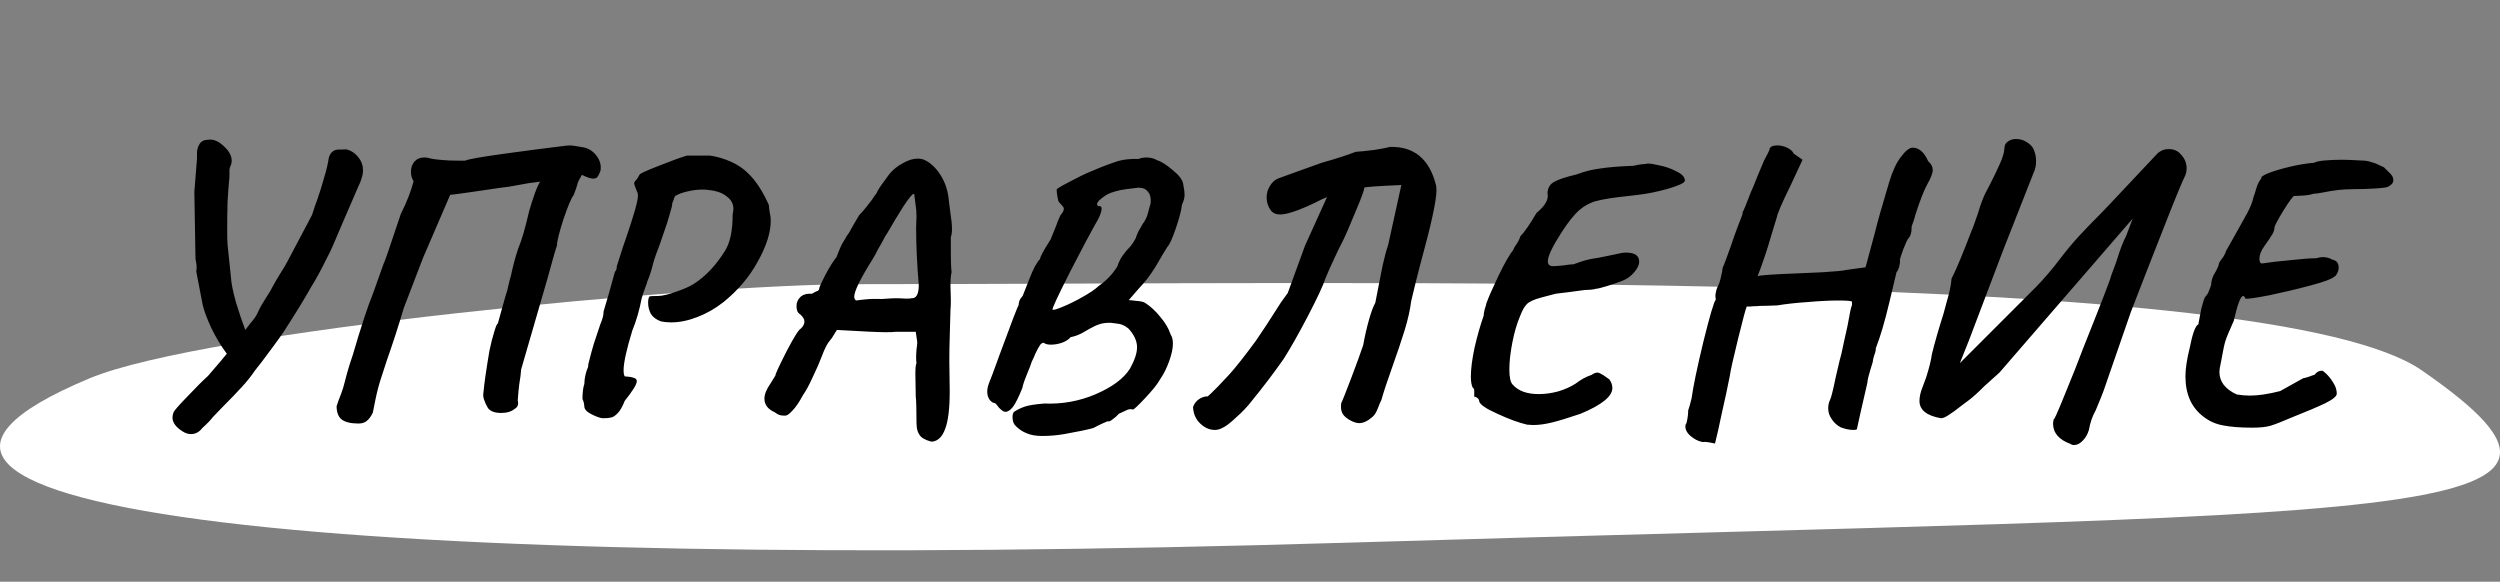
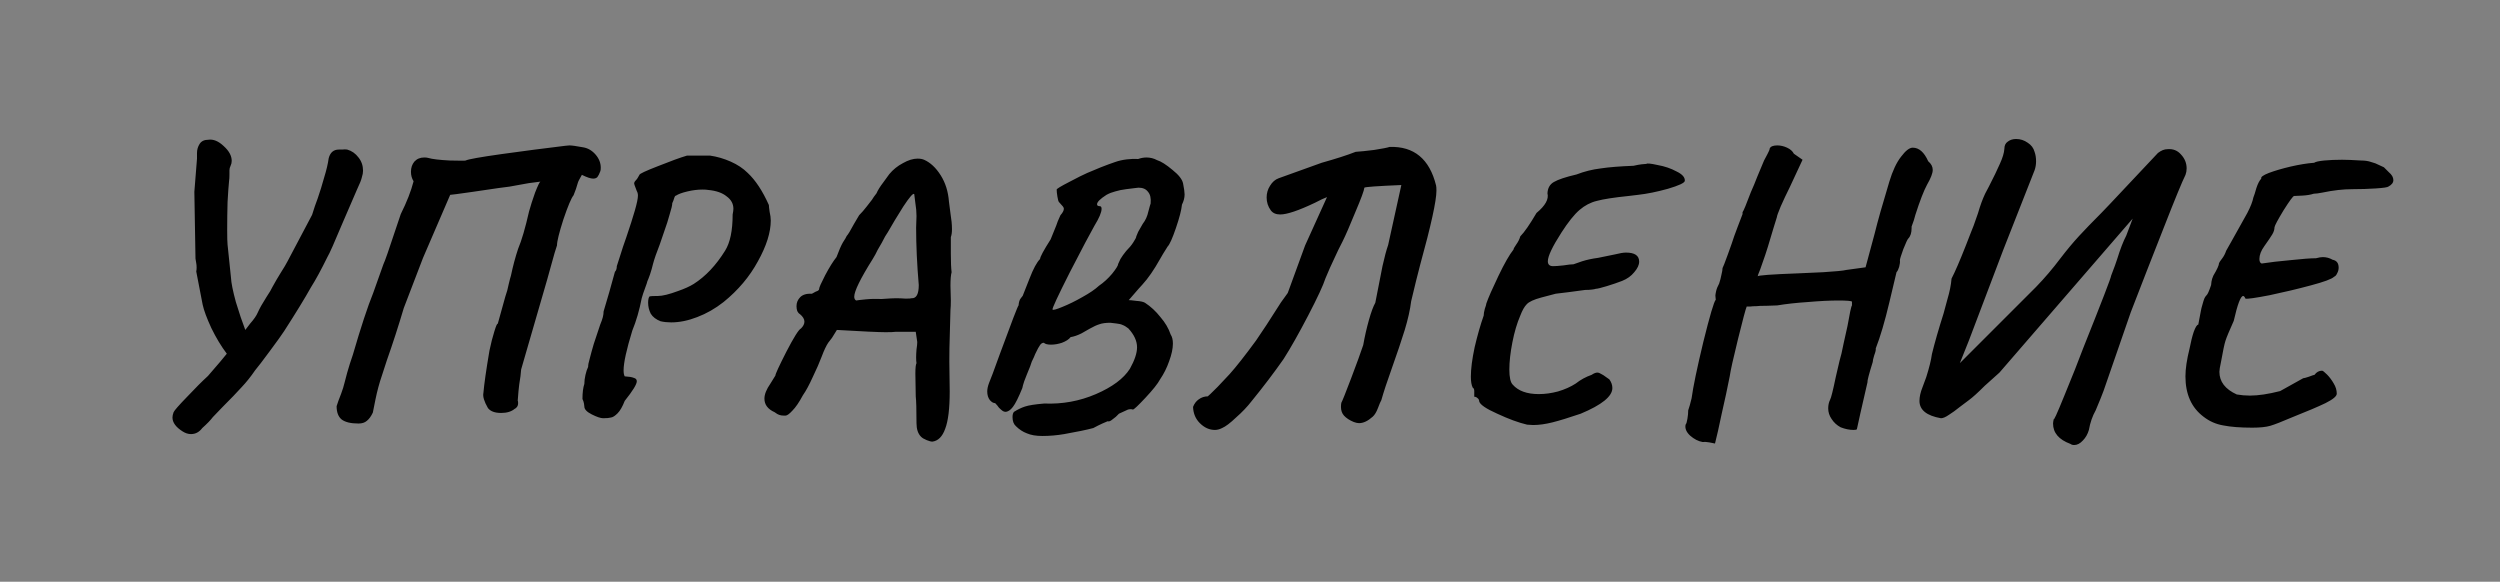
<svg xmlns="http://www.w3.org/2000/svg" width="318" height="74" viewBox="0 0 318 74" fill="none">
  <rect x="0" y="0" width="318" height="74" fill="#808080" stroke="none" />
-   <path d="M11.385 48.127C26.042 42.01 88.775 36.148 108.709 36.148C176.249 36.148 288.934 33.88 308.047 47.108C336.775 66.988 306.874 64.949 171.442 69.027C44.569 72.85 -29.773 65.306 11.385 48.127Z" fill="white" />
  <path d="M44.162 19.024C44.738 19.184 45.218 19.52 45.602 20.032C45.986 20.512 46.178 21.072 46.178 21.712C46.178 21.968 46.13 22.24 46.034 22.528C45.97 22.848 45.762 23.376 45.41 24.112C45.314 24.336 44.706 25.744 43.586 28.336C42.53 30.864 41.89 32.304 41.666 32.656C40.866 34.288 40.162 35.584 39.554 36.544C38.786 37.92 37.65 39.776 36.146 42.112C35.858 42.56 35.25 43.408 34.322 44.656C33.426 45.872 32.802 46.688 32.45 47.104C31.906 47.904 31.33 48.624 30.722 49.264C30.146 49.904 29.314 50.768 28.226 51.856L27.074 53.056C26.786 53.44 26.338 53.904 25.73 54.448C25.346 54.96 24.866 55.216 24.29 55.216C23.938 55.216 23.586 55.104 23.234 54.88C22.37 54.336 21.938 53.744 21.938 53.104C21.938 52.912 21.986 52.688 22.082 52.432C22.178 52.208 22.754 51.552 23.81 50.464C24.866 49.344 25.746 48.464 26.45 47.824C27.73 46.352 28.53 45.408 28.85 44.992C28.146 44.064 27.49 42.976 26.882 41.728C26.306 40.48 25.938 39.488 25.778 38.752L24.962 34.528C24.994 34.4 25.01 34.24 25.01 34.048C25.01 33.824 24.994 33.632 24.962 33.472C24.93 33.28 24.898 33.088 24.866 32.896L24.722 24.4L25.058 20.176C25.058 20.112 25.058 19.872 25.058 19.456C25.058 19.04 25.17 18.656 25.394 18.304C25.618 17.952 25.986 17.776 26.498 17.776C27.138 17.68 27.794 17.952 28.466 18.592C29.138 19.2 29.474 19.824 29.474 20.464C29.474 20.688 29.426 20.896 29.33 21.088C29.234 21.28 29.186 21.472 29.186 21.664V22.24C29.186 22.56 29.17 22.816 29.138 23.008C29.074 23.648 29.01 24.544 28.946 25.696C28.914 26.848 28.898 28.032 28.898 29.248C28.898 30.208 28.914 30.832 28.946 31.12L29.378 35.296C29.41 35.968 29.618 37.008 30.002 38.416C30.418 39.792 30.818 40.976 31.202 41.968L31.826 41.152C32.306 40.608 32.626 40.144 32.786 39.76C33.01 39.248 33.378 38.592 33.89 37.792C34.274 37.216 34.53 36.784 34.658 36.496C35.01 35.856 35.346 35.28 35.666 34.768C36.114 34.064 36.418 33.552 36.578 33.232L39.698 27.328C39.922 26.592 40.162 25.888 40.418 25.216C40.706 24.384 40.978 23.504 41.234 22.576C41.522 21.648 41.714 20.832 41.81 20.128C42.002 19.392 42.434 19.024 43.106 19.024C43.202 19.024 43.346 19.024 43.538 19.024C43.762 18.992 43.97 18.992 44.162 19.024ZM74.16 18.736C74.769 18.832 75.296 19.136 75.745 19.648C76.192 20.16 76.416 20.72 76.416 21.328C76.416 21.52 76.4 21.664 76.368 21.76C76.24 22.112 76.112 22.368 75.984 22.528C75.856 22.656 75.68 22.72 75.457 22.72C75.136 22.72 74.656 22.56 74.016 22.24C73.697 22.784 73.52 23.136 73.489 23.296C73.361 23.776 73.184 24.288 72.96 24.832C72.672 25.184 72.24 26.208 71.665 27.904C71.121 29.6 70.849 30.704 70.849 31.216C70.689 31.664 70.448 32.48 70.129 33.664C69.808 34.848 69.441 36.144 69.025 37.552C67.168 43.952 66.257 47.104 66.288 47.008C66.257 47.52 66.177 48.144 66.049 48.88C65.984 49.36 65.921 50.048 65.856 50.944C65.888 51.008 65.904 51.12 65.904 51.28C65.904 51.472 65.856 51.632 65.76 51.76C65.665 51.888 65.569 51.968 65.472 52C65.056 52.352 64.481 52.528 63.745 52.528C62.944 52.528 62.385 52.32 62.065 51.904C61.584 51.072 61.392 50.432 61.489 49.984C61.584 48.864 61.84 47.072 62.257 44.608C62.449 43.68 62.657 42.864 62.88 42.16C63.105 41.424 63.248 41.104 63.312 41.2L64.272 37.744C64.465 37.2 64.609 36.672 64.704 36.16C64.832 35.616 64.928 35.248 64.993 35.056C65.249 33.84 65.552 32.704 65.904 31.648C66.353 30.592 66.817 29.008 67.296 26.896C67.489 26.192 67.745 25.392 68.064 24.496C68.416 23.6 68.641 23.136 68.737 23.104C67.617 23.232 66.769 23.36 66.192 23.488C65.264 23.68 64.337 23.824 63.408 23.92L60.145 24.4C58.352 24.656 57.392 24.784 57.264 24.784L53.809 32.8L51.361 39.184C50.688 41.456 49.968 43.68 49.2 45.856C49.105 46.176 48.897 46.816 48.577 47.776C48.257 48.704 47.984 49.712 47.761 50.8L47.425 52.48C47.2 52.96 46.944 53.312 46.657 53.536C46.401 53.76 46.048 53.872 45.6 53.872C44.608 53.872 43.889 53.696 43.441 53.344C43.025 52.992 42.816 52.432 42.816 51.664C42.944 51.248 43.136 50.72 43.392 50.08C43.584 49.568 43.728 49.104 43.825 48.688C44.048 47.792 44.273 46.992 44.496 46.288L44.88 45.136C45.904 41.616 46.769 38.992 47.472 37.264L48.769 33.616C48.864 33.424 49.041 32.96 49.297 32.224L50.977 27.232C51.745 25.696 52.288 24.304 52.608 23.056C52.385 22.704 52.273 22.304 52.273 21.856C52.273 21.344 52.416 20.912 52.705 20.56C53.025 20.208 53.441 20.032 53.953 20.032C54.176 20.032 54.337 20.048 54.432 20.08C54.977 20.24 55.904 20.352 57.217 20.416C58.529 20.448 59.2 20.448 59.233 20.416C59.553 20.256 61.072 19.984 63.792 19.6C66.544 19.216 69.249 18.864 71.904 18.544L72.433 18.496C72.721 18.496 73.296 18.576 74.16 18.736ZM76.729 53.2C76.409 53.2 75.929 53.04 75.289 52.72C74.649 52.4 74.329 52.064 74.329 51.712C74.329 51.648 74.313 51.52 74.281 51.328C74.249 51.136 74.185 50.944 74.089 50.752C74.089 49.952 74.169 49.312 74.329 48.832C74.329 48.48 74.377 48.096 74.473 47.68C74.569 47.264 74.681 46.928 74.809 46.672C74.809 46.416 74.873 46.08 75.001 45.664C75.129 45.216 75.209 44.912 75.241 44.752L75.529 43.744L76.345 41.296C76.505 40.912 76.617 40.592 76.681 40.336C76.745 40.08 76.777 39.84 76.777 39.616C76.969 38.976 77.209 38.16 77.497 37.168C77.785 36.176 78.025 35.312 78.217 34.576C78.377 34.416 78.457 34.176 78.457 33.856C78.521 33.664 78.665 33.216 78.889 32.512C79.113 31.776 79.369 31.008 79.657 30.208C80.137 28.8 80.505 27.648 80.761 26.752C81.017 25.856 81.145 25.232 81.145 24.88C81.145 24.656 81.097 24.464 81.001 24.304C80.937 24.112 80.889 23.984 80.857 23.92C80.729 23.6 80.665 23.408 80.665 23.344C80.665 23.216 80.729 23.088 80.857 22.96C80.985 22.832 81.081 22.704 81.145 22.576C81.241 22.416 81.305 22.304 81.337 22.24C81.337 22.112 82.121 21.744 83.689 21.136C85.289 20.496 86.521 20.048 87.385 19.792H90.313C91.209 19.92 92.089 20.176 92.953 20.56C93.817 20.944 94.537 21.424 95.113 22C96.105 22.928 97.001 24.288 97.801 26.08C97.801 26.208 97.833 26.496 97.897 26.944C97.993 27.36 98.041 27.728 98.041 28.048C98.041 29.552 97.497 31.28 96.409 33.232C95.353 35.184 93.897 36.912 92.041 38.416C90.985 39.248 89.865 39.888 88.681 40.336C87.529 40.784 86.425 41.008 85.369 41.008C84.889 41.008 84.441 40.96 84.025 40.864C83.449 40.64 83.033 40.32 82.777 39.904C82.553 39.456 82.441 38.992 82.441 38.512C82.441 38.096 82.505 37.824 82.633 37.696C82.761 37.664 83.113 37.648 83.689 37.648C84.265 37.648 85.113 37.44 86.233 37.024C87.065 36.736 87.737 36.432 88.249 36.112C89.753 35.152 91.081 33.744 92.233 31.888C92.873 30.864 93.193 29.328 93.193 27.28C93.257 26.96 93.289 26.72 93.289 26.56C93.289 25.92 93.001 25.392 92.425 24.976C91.881 24.528 91.097 24.256 90.073 24.16C89.913 24.128 89.673 24.112 89.353 24.112C88.745 24.112 88.105 24.192 87.433 24.352C86.761 24.512 86.281 24.688 85.993 24.88C85.897 24.88 85.817 24.992 85.753 25.216C85.689 25.44 85.609 25.648 85.513 25.84C85.513 26.096 85.401 26.576 85.177 27.28C84.985 27.984 84.777 28.64 84.553 29.248L83.929 31.072C83.513 32.128 83.225 32.96 83.065 33.568C82.969 33.984 82.841 34.432 82.681 34.912C82.521 35.36 82.409 35.648 82.345 35.776C82.345 35.84 82.249 36.128 82.057 36.64C81.865 37.152 81.721 37.584 81.625 37.936C81.337 39.44 80.937 40.816 80.425 42.064C79.689 44.464 79.321 46.144 79.321 47.104C79.321 47.456 79.369 47.712 79.465 47.872C80.009 47.904 80.393 47.968 80.617 48.064C80.873 48.128 81.001 48.272 81.001 48.496C81.001 48.88 80.489 49.712 79.465 50.992C79.177 51.728 78.873 52.256 78.553 52.576C78.233 52.896 77.961 53.072 77.737 53.104C77.513 53.168 77.177 53.2 76.729 53.2ZM118.595 56.176C118.435 56.176 118.195 56.112 117.875 55.984C117.555 55.856 117.315 55.712 117.155 55.552C116.771 55.168 116.579 54.592 116.579 53.824C116.579 52.096 116.547 50.96 116.483 50.416L116.435 47.536C116.435 46.8 116.483 46.352 116.579 46.192C116.547 46.032 116.531 45.792 116.531 45.472C116.531 45.184 116.547 44.848 116.579 44.464C116.643 44.048 116.675 43.728 116.675 43.504L116.483 42.208H113.891C113.699 42.24 113.283 42.256 112.643 42.256C111.779 42.256 109.715 42.16 106.451 41.968L105.827 42.976C105.795 43.008 105.635 43.216 105.347 43.6C105.091 43.984 104.819 44.56 104.531 45.328C104.243 46.096 103.859 46.976 103.379 47.968C102.931 48.96 102.515 49.728 102.131 50.272C101.651 51.168 101.203 51.824 100.787 52.24C100.403 52.656 100.115 52.864 99.923 52.864H99.683C99.459 52.864 99.267 52.832 99.107 52.768C98.979 52.736 98.787 52.624 98.531 52.432C97.667 52.048 97.235 51.472 97.235 50.704C97.235 50.16 97.491 49.52 98.003 48.784L98.627 47.776C98.627 47.584 99.091 46.576 100.019 44.752C100.979 42.896 101.603 41.904 101.891 41.776C102.179 41.488 102.323 41.2 102.323 40.912C102.323 40.592 102.131 40.272 101.747 39.952C101.619 39.888 101.507 39.76 101.411 39.568C101.347 39.376 101.315 39.168 101.315 38.944C101.315 38.496 101.475 38.112 101.795 37.792C102.115 37.472 102.611 37.328 103.283 37.36C103.443 37.264 103.587 37.184 103.715 37.12C103.875 37.056 103.987 37.008 104.051 36.976C104.147 36.912 104.195 36.832 104.195 36.736C104.195 36.576 104.451 36 104.963 35.008C105.507 33.984 105.987 33.216 106.403 32.704C106.723 31.84 106.995 31.216 107.219 30.832C107.475 30.448 107.635 30.176 107.699 30.016C107.859 29.856 108.179 29.328 108.659 28.432C108.723 28.336 108.931 27.984 109.283 27.376C109.603 27.056 109.923 26.688 110.243 26.272C110.595 25.824 110.819 25.536 110.915 25.408C111.043 25.184 111.235 24.912 111.491 24.592C111.651 24.208 111.939 23.744 112.355 23.2C112.771 22.624 113.027 22.272 113.123 22.144C113.603 21.568 114.179 21.104 114.851 20.752C115.523 20.368 116.147 20.176 116.723 20.176C117.043 20.176 117.315 20.224 117.539 20.32C118.339 20.672 119.043 21.328 119.651 22.288C120.259 23.248 120.611 24.368 120.707 25.648C120.739 25.872 120.803 26.368 120.899 27.136C121.027 27.904 121.091 28.576 121.091 29.152C121.091 29.568 121.043 29.904 120.947 30.16V32.272C120.947 33.328 120.979 34.112 121.043 34.624C120.947 34.976 120.899 35.552 120.899 36.352L120.947 38.224C120.947 38.704 120.931 39.104 120.899 39.424L120.851 41.2L120.803 42.976C120.771 43.776 120.755 44.784 120.755 46L120.803 49.792C120.803 51.968 120.611 53.552 120.227 54.544C119.875 55.536 119.331 56.08 118.595 56.176ZM108.899 38.224C109.059 38.192 109.459 38.144 110.099 38.08C110.739 38.016 111.427 38 112.163 38.032C113.059 37.968 113.651 37.936 113.939 37.936C114.355 37.936 114.771 37.952 115.187 37.984C115.635 37.984 115.891 37.968 115.955 37.936C116.563 37.968 116.867 37.408 116.867 36.256C116.643 33.632 116.531 31.2 116.531 28.96L116.579 27.472C116.579 26.96 116.531 26.416 116.435 25.84C116.371 25.264 116.323 24.88 116.291 24.688C116.163 24.528 115.699 25.056 114.899 26.272C114.131 27.488 113.475 28.576 112.931 29.536C112.739 29.792 112.483 30.24 112.163 30.88C112.003 31.136 111.827 31.44 111.635 31.792C111.475 32.144 111.267 32.528 111.011 32.944C109.443 35.44 108.659 37.04 108.659 37.744C108.659 37.968 108.739 38.128 108.899 38.224ZM135.369 55.216C134.441 55.376 133.513 55.456 132.585 55.456C131.785 55.456 131.129 55.344 130.617 55.12C130.105 54.928 129.641 54.624 129.225 54.208C128.937 53.952 128.793 53.568 128.793 53.056C128.793 52.736 128.857 52.512 128.985 52.384C129.433 52.096 129.897 51.872 130.377 51.712C130.857 51.552 131.673 51.424 132.825 51.328C135.129 51.424 137.321 51.024 139.401 50.128C141.481 49.232 142.921 48.16 143.721 46.912C144.329 45.824 144.633 44.912 144.633 44.176C144.633 43.376 144.265 42.576 143.529 41.776C143.241 41.552 143.001 41.408 142.809 41.344C142.617 41.248 142.361 41.184 142.041 41.152C141.753 41.12 141.481 41.088 141.225 41.056C140.649 41.056 140.185 41.12 139.833 41.248C139.513 41.344 139.097 41.536 138.585 41.824C138.425 41.92 138.089 42.112 137.577 42.4C137.065 42.656 136.601 42.816 136.185 42.88C135.961 43.168 135.593 43.408 135.081 43.6C134.601 43.76 134.137 43.84 133.689 43.84C133.241 43.84 132.937 43.76 132.777 43.6C132.585 43.6 132.425 43.696 132.297 43.888C132.169 44.048 131.961 44.432 131.673 45.04C131.609 45.232 131.465 45.552 131.241 46C131.177 46.256 130.969 46.8 130.617 47.632C130.553 47.824 130.441 48.112 130.281 48.496C130.153 48.88 130.073 49.168 130.041 49.36C129.561 50.544 129.161 51.344 128.841 51.76C128.521 52.176 128.201 52.384 127.881 52.384C127.753 52.384 127.625 52.336 127.497 52.24C127.369 52.144 127.225 52.016 127.065 51.856C126.937 51.664 126.777 51.472 126.585 51.28C126.361 51.28 126.137 51.152 125.913 50.896C125.689 50.608 125.577 50.24 125.577 49.792C125.577 49.472 125.657 49.104 125.817 48.688C125.977 48.336 126.425 47.136 127.161 45.088C128.665 40.992 129.465 38.912 129.561 38.848C129.593 38.432 129.689 38.128 129.849 37.936C130.041 37.712 130.137 37.568 130.137 37.504C130.201 37.376 130.473 36.688 130.953 35.44C131.433 34.192 131.881 33.36 132.297 32.944C132.297 32.688 132.745 31.856 133.641 30.448C133.737 30.224 133.977 29.632 134.361 28.672C134.489 28.288 134.601 28 134.697 27.808C134.793 27.584 134.857 27.44 134.889 27.376C135.177 27.056 135.321 26.784 135.321 26.56C135.321 26.432 135.241 26.288 135.081 26.128C134.921 25.936 134.793 25.792 134.697 25.696C134.633 25.632 134.569 25.408 134.505 25.024C134.441 24.64 134.409 24.336 134.409 24.112C134.409 24.016 134.937 23.696 135.993 23.152C137.081 22.576 137.849 22.192 138.297 22C138.745 21.808 139.321 21.568 140.025 21.28C140.761 20.992 141.369 20.768 141.849 20.608C142.297 20.448 142.793 20.336 143.337 20.272C143.881 20.208 144.361 20.192 144.777 20.224C145.129 20.096 145.481 20.032 145.833 20.032C146.313 20.032 146.761 20.144 147.177 20.368C147.689 20.528 148.345 20.944 149.145 21.616C149.945 22.256 150.393 22.832 150.489 23.344C150.617 23.984 150.681 24.448 150.681 24.736C150.681 25.152 150.569 25.584 150.345 26.032C150.281 26.704 150.025 27.696 149.577 29.008C149.129 30.32 148.777 31.104 148.521 31.36C148.073 32.064 147.753 32.592 147.561 32.944C146.793 34.32 146.041 35.408 145.305 36.208C145.241 36.272 145.081 36.448 144.825 36.736C144.569 37.024 144.153 37.504 143.577 38.176C143.737 38.176 144.057 38.208 144.537 38.272C145.049 38.304 145.417 38.384 145.641 38.512C146.377 38.992 147.033 39.6 147.609 40.336C148.217 41.04 148.649 41.776 148.905 42.544C149.097 42.832 149.193 43.216 149.193 43.696C149.193 44.336 149.033 45.088 148.713 45.952C148.425 46.784 148.041 47.552 147.561 48.256C147.273 48.8 146.649 49.584 145.689 50.608C144.761 51.6 144.233 52.096 144.105 52.096C143.945 52.032 143.737 52.032 143.481 52.096C143.257 52.192 142.873 52.368 142.329 52.624C142.073 52.912 141.801 53.152 141.513 53.344C141.257 53.568 141.049 53.648 140.889 53.584C140.793 53.616 140.569 53.712 140.217 53.872C139.865 54.032 139.481 54.224 139.065 54.448C138.233 54.672 137.001 54.928 135.369 55.216ZM133.881 39.376C133.945 39.472 134.361 39.36 135.129 39.04C135.929 38.72 136.777 38.304 137.673 37.792C138.601 37.28 139.305 36.8 139.785 36.352C140.393 35.936 140.953 35.424 141.465 34.816C141.977 34.176 142.233 33.76 142.233 33.568C142.265 33.472 142.361 33.264 142.521 32.944C142.713 32.624 142.953 32.288 143.241 31.936C143.625 31.552 143.929 31.184 144.153 30.832C144.409 30.448 144.537 30.192 144.537 30.064C144.569 29.968 144.649 29.776 144.777 29.488C144.937 29.2 145.129 28.864 145.353 28.48C145.705 28.032 145.945 27.504 146.073 26.896C146.233 26.288 146.329 25.952 146.361 25.888C146.425 25.216 146.313 24.72 146.025 24.4C145.769 24.048 145.369 23.872 144.825 23.872L144.393 23.92C144.137 23.952 143.753 24 143.241 24.064C142.729 24.128 142.265 24.224 141.849 24.352C141.465 24.448 141.097 24.592 140.745 24.784C139.945 25.296 139.545 25.696 139.545 25.984C139.545 26.144 139.657 26.224 139.881 26.224C140.041 26.224 140.121 26.336 140.121 26.56C140.121 27.008 139.817 27.728 139.209 28.72C138.697 29.616 137.657 31.584 136.089 34.624C134.553 37.664 133.817 39.248 133.881 39.376ZM182.667 23.584C182.699 23.712 182.715 23.936 182.715 24.256C182.715 25.536 182.027 28.672 180.651 33.664L180.123 35.728L179.499 38.32C179.371 39.376 179.099 40.592 178.683 41.968C178.267 43.312 177.723 44.928 177.051 46.816C176.443 48.512 175.995 49.872 175.707 50.896C175.611 51.056 175.467 51.392 175.275 51.904C175.083 52.416 174.859 52.784 174.603 53.008C173.995 53.552 173.419 53.824 172.875 53.824C172.683 53.824 172.459 53.776 172.203 53.68C171.659 53.456 171.243 53.184 170.955 52.864C170.699 52.576 170.571 52.208 170.571 51.76C170.571 51.536 170.587 51.36 170.619 51.232C170.747 51.008 171.163 49.968 171.867 48.112C172.571 46.256 173.083 44.848 173.403 43.888C173.595 42.8 173.835 41.744 174.123 40.72C174.411 39.696 174.683 38.96 174.939 38.512L175.371 36.304C175.467 35.824 175.627 35.008 175.851 33.856C176.107 32.704 176.347 31.808 176.571 31.168L178.251 23.536C175.211 23.664 173.643 23.776 173.547 23.872C173.515 24.224 173.131 25.264 172.395 26.992C171.691 28.72 171.147 29.968 170.763 30.736C170.379 31.472 170.059 32.128 169.803 32.704C169.547 33.248 169.339 33.696 169.179 34.048L168.603 35.392C168.315 36.288 167.579 37.872 166.395 40.144C165.211 42.416 164.171 44.256 163.275 45.664C162.091 47.36 160.731 49.152 159.195 51.04C158.651 51.744 157.995 52.432 157.227 53.104C156.491 53.808 155.899 54.256 155.451 54.448C155.131 54.608 154.827 54.688 154.539 54.688C153.835 54.688 153.195 54.4 152.619 53.824C152.075 53.28 151.787 52.592 151.755 51.76C151.915 51.344 152.155 51.024 152.475 50.8C152.827 50.544 153.211 50.416 153.627 50.416C153.659 50.416 154.075 50.016 154.875 49.216C155.675 48.384 156.187 47.84 156.411 47.584C157.243 46.656 158.363 45.232 159.771 43.312C160.507 42.256 161.563 40.64 162.939 38.464L163.803 37.264L166.011 31.216L168.795 25.072C168.443 25.2 167.931 25.44 167.259 25.792C165.179 26.784 163.707 27.28 162.843 27.28C162.299 27.28 161.899 27.104 161.643 26.752C161.291 26.272 161.115 25.728 161.115 25.12C161.115 24.576 161.259 24.08 161.547 23.632C161.835 23.152 162.203 22.832 162.651 22.672L168.123 20.704C169.947 20.192 171.387 19.728 172.443 19.312C172.987 19.28 173.771 19.2 174.795 19.072C175.819 18.912 176.475 18.784 176.763 18.688C179.867 18.592 181.835 20.224 182.667 23.584ZM194.245 54.016C193.157 53.76 191.893 53.296 190.453 52.624C189.013 51.984 188.245 51.456 188.149 51.04C188.149 50.88 188.085 50.752 187.957 50.656C187.829 50.528 187.685 50.464 187.525 50.464V50.08V49.744C187.525 49.52 187.461 49.376 187.333 49.312C187.173 48.992 187.093 48.528 187.093 47.92C187.093 46.928 187.253 45.68 187.573 44.176C187.925 42.672 188.309 41.328 188.725 40.144C188.725 39.92 188.773 39.632 188.869 39.28C188.997 38.928 189.061 38.704 189.061 38.608C189.317 37.872 189.829 36.704 190.597 35.104C191.365 33.504 192.005 32.384 192.517 31.744C192.517 31.648 192.629 31.44 192.853 31.12C193.109 30.768 193.285 30.416 193.381 30.064C193.893 29.552 194.581 28.56 195.445 27.088C196.565 26.16 197.029 25.328 196.837 24.592C196.869 23.92 197.141 23.44 197.653 23.152C198.197 22.832 199.157 22.512 200.533 22.192C201.525 21.808 202.549 21.552 203.605 21.424C204.661 21.264 206.053 21.152 207.781 21.088C208.197 20.992 208.549 20.928 208.837 20.896C209.157 20.864 209.349 20.848 209.413 20.848C209.509 20.752 209.989 20.8 210.853 20.992C211.749 21.152 212.549 21.424 213.253 21.808C213.989 22.16 214.341 22.56 214.309 23.008C214.277 23.264 213.557 23.6 212.149 24.016C210.773 24.4 209.509 24.656 208.357 24.784L207.157 24.928C205.301 25.12 203.957 25.328 203.125 25.552C202.325 25.744 201.589 26.128 200.917 26.704C200.245 27.28 199.477 28.24 198.613 29.584C197.461 31.376 196.885 32.592 196.885 33.232C196.885 33.648 197.109 33.856 197.557 33.856C197.845 33.856 198.277 33.824 198.853 33.76C199.461 33.664 199.893 33.616 200.149 33.616C200.309 33.552 200.677 33.424 201.253 33.232C201.861 33.04 202.533 32.896 203.269 32.8L205.381 32.368C206.021 32.208 206.501 32.128 206.821 32.128C207.941 32.128 208.501 32.512 208.501 33.28C208.501 33.696 208.293 34.144 207.877 34.624C207.493 35.104 206.981 35.472 206.341 35.728C205.765 35.952 205.109 36.176 204.373 36.4C203.637 36.624 203.173 36.736 202.981 36.736C202.917 36.768 202.757 36.8 202.501 36.832C202.277 36.864 201.989 36.88 201.637 36.88L199.477 37.168L197.893 37.36C197.637 37.424 197.029 37.584 196.069 37.84C195.109 38.096 194.485 38.384 194.197 38.704C193.909 38.992 193.637 39.472 193.381 40.144C192.965 41.104 192.629 42.24 192.373 43.552C192.117 44.864 191.989 46.016 191.989 47.008C191.989 48 192.133 48.64 192.421 48.928C193.125 49.728 194.229 50.128 195.733 50.128C196.533 50.128 197.349 50.016 198.181 49.792C199.045 49.536 199.797 49.2 200.437 48.784C201.045 48.304 201.717 47.936 202.453 47.68C202.741 47.488 202.981 47.392 203.173 47.392C203.333 47.392 203.509 47.456 203.701 47.584C203.893 47.68 204.069 47.792 204.229 47.92C204.421 48.048 204.581 48.16 204.709 48.256C204.965 48.608 205.093 48.976 205.093 49.36C205.093 50.416 203.749 51.504 201.061 52.624C199.557 53.136 198.357 53.504 197.461 53.728C196.565 53.952 195.749 54.064 195.013 54.064L194.245 54.016ZM218.148 56.416C218.02 56.384 217.78 56.336 217.428 56.272C217.076 56.208 216.788 56.192 216.564 56.224C216.02 56.128 215.492 55.856 214.98 55.408C214.5 54.96 214.308 54.496 214.404 54.016C214.5 53.92 214.58 53.664 214.644 53.248C214.708 52.864 214.74 52.512 214.74 52.192C214.868 51.84 215.012 51.328 215.172 50.656C215.364 49.216 215.86 46.832 216.66 43.504C217.492 40.144 218.02 38.352 218.244 38.128L218.196 37.6C218.196 37.504 218.228 37.312 218.292 37.024C218.356 36.736 218.484 36.416 218.676 36.064C218.804 35.68 218.9 35.312 218.964 34.96C219.06 34.576 219.108 34.288 219.108 34.096C219.172 34 219.396 33.424 219.78 32.368L220.26 31.024C220.452 30.416 220.708 29.696 221.028 28.864C221.348 28.032 221.556 27.488 221.652 27.232V26.992C221.78 26.832 222.132 25.984 222.708 24.448C222.996 23.808 223.268 23.152 223.524 22.48C223.812 21.776 224.1 21.088 224.388 20.416C224.484 20.224 224.628 19.952 224.82 19.6C225.012 19.248 225.108 19.008 225.108 18.88C225.236 18.624 225.556 18.496 226.068 18.496C226.484 18.496 226.9 18.592 227.316 18.784C227.732 18.976 228.02 19.232 228.18 19.552L229.284 20.32L227.652 23.824C227.236 24.656 226.852 25.472 226.5 26.272C226.18 27.04 226.02 27.488 226.02 27.616C225.956 27.84 225.812 28.304 225.588 29.008C225.364 29.712 225.124 30.512 224.868 31.408C224.74 31.856 224.42 32.8 223.908 34.24C223.684 34.784 223.572 35.088 223.572 35.152C223.572 35.024 225.3 34.896 228.756 34.768C229.332 34.736 230.388 34.688 231.924 34.624C233.492 34.528 234.468 34.432 234.852 34.336L237.3 34L238.452 29.728C238.836 28.16 239.46 25.952 240.324 23.104C240.74 21.728 241.236 20.672 241.812 19.936C242.388 19.168 242.884 18.784 243.3 18.784C244.1 18.784 244.756 19.36 245.268 20.512C245.652 20.832 245.844 21.2 245.844 21.616C245.844 22.032 245.604 22.656 245.124 23.488C244.708 24.256 244.212 25.536 243.636 27.328C243.54 27.744 243.38 28.24 243.156 28.816V29.008C243.156 29.616 243.012 30.064 242.724 30.352C242.628 30.448 242.42 30.896 242.1 31.696C241.812 32.496 241.668 32.96 241.668 33.088C241.7 33.312 241.668 33.6 241.572 33.952C241.476 34.272 241.364 34.496 241.236 34.624C241.204 34.752 240.9 36.032 240.324 38.464C239.748 40.896 239.172 42.848 238.596 44.32C238.628 44.48 238.564 44.768 238.404 45.184C238.276 45.6 238.212 45.888 238.212 46.048C237.732 47.584 237.508 48.448 237.54 48.64C237.38 49.376 237.076 50.704 236.628 52.624C236.34 53.904 236.196 54.56 236.196 54.592C236.164 54.656 236.02 54.688 235.764 54.688C235.252 54.688 234.708 54.576 234.132 54.352C233.652 54.096 233.268 53.744 232.98 53.296C232.692 52.88 232.548 52.432 232.548 51.952C232.548 51.536 232.628 51.168 232.788 50.848C232.916 50.624 233.156 49.664 233.508 47.968L233.988 45.904C234.148 45.392 234.324 44.64 234.516 43.648C234.74 42.624 234.9 41.904 234.996 41.488C235.284 39.824 235.476 38.944 235.572 38.848V38.368C235.476 38.272 234.9 38.224 233.844 38.224C232.756 38.224 231.476 38.288 230.004 38.416C228.532 38.512 227.22 38.656 226.068 38.848L224.724 38.896C224.052 38.896 223.62 38.912 223.428 38.944C223.108 38.944 222.836 38.96 222.612 38.992C222.388 38.992 222.244 38.992 222.18 38.992C222.052 39.28 221.684 40.656 221.076 43.12C220.468 45.584 220.116 47.168 220.02 47.872C219.732 49.344 219.396 50.912 219.012 52.576C218.66 54.272 218.372 55.552 218.148 56.416ZM275.692 18.976C276.396 18.912 276.972 19.136 277.42 19.648C277.9 20.16 278.14 20.752 278.14 21.424C278.14 21.712 278.092 21.984 277.996 22.24C277.58 23.072 276.652 25.328 275.212 29.008C273.772 32.656 272.38 36.224 271.036 39.712L267.58 49.696C267.42 50.144 267.084 50.976 266.572 52.192C266.156 52.928 265.868 53.76 265.708 54.688C265.548 55.232 265.292 55.68 264.94 56.032C264.588 56.416 264.22 56.608 263.836 56.608C263.644 56.608 263.484 56.56 263.356 56.464C261.884 55.92 261.148 55.056 261.148 53.872C261.148 53.776 261.18 53.568 261.244 53.248C261.18 53.664 261.628 52.688 262.588 50.32C263.58 47.92 264.38 45.904 264.988 44.272C267.356 38.352 268.54 35.28 268.54 35.056C268.924 34.064 269.18 33.36 269.308 32.944C269.692 31.696 270.076 30.704 270.46 29.968L271.276 27.808L254.332 47.392C254.108 47.584 253.484 48.144 252.46 49.072C251.596 49.936 250.924 50.544 250.444 50.896C250.22 51.056 249.836 51.344 249.292 51.76C248.78 52.176 248.316 52.512 247.9 52.768C247.484 53.056 247.148 53.2 246.892 53.2C245.068 52.88 244.156 52.144 244.156 50.992C244.156 50.48 244.284 49.904 244.54 49.264C244.796 48.592 244.956 48.16 245.02 47.968C245.404 46.752 245.644 45.776 245.74 45.04C246.092 43.6 246.588 41.872 247.228 39.856C247.292 39.6 247.452 39.008 247.708 38.08C247.996 37.12 248.172 36.24 248.236 35.44C248.684 34.576 249.292 33.168 250.06 31.216L250.732 29.488C250.86 29.232 251.148 28.448 251.596 27.136C251.884 26.144 252.188 25.312 252.508 24.64L252.988 23.728C253.596 22.544 254.06 21.584 254.38 20.848C254.732 20.08 254.924 19.44 254.956 18.928C254.956 18.512 255.1 18.208 255.388 18.016C255.676 17.792 256.028 17.68 256.444 17.68C256.988 17.68 257.484 17.84 257.932 18.16C258.38 18.448 258.668 18.832 258.796 19.312C258.924 19.664 258.988 20.064 258.988 20.512C258.988 20.928 258.924 21.312 258.796 21.664L254.812 31.792L250.444 43.312L249.292 46.192L258.988 36.496C260.076 35.376 261.1 34.176 262.06 32.896C262.892 31.808 263.692 30.848 264.46 30.016C265.228 29.184 266.172 28.208 267.292 27.088L268.396 25.936L274.492 19.456C274.908 19.136 275.308 18.976 275.692 18.976ZM261.244 53.2V53.248V53.2ZM286.484 54.4C284.98 54.4 283.748 54.304 282.788 54.112C281.86 53.952 281.028 53.584 280.292 53.008C278.756 51.856 277.988 50.144 277.988 47.872C277.988 46.912 278.164 45.728 278.516 44.32C278.676 43.488 278.852 42.784 279.044 42.208C279.268 41.6 279.46 41.296 279.62 41.296L279.956 39.52C279.988 39.328 280.052 39.072 280.148 38.752C280.244 38.4 280.324 38.144 280.388 37.984C280.452 37.824 280.548 37.68 280.676 37.552C280.804 37.456 280.996 37.024 281.252 36.256C281.252 36.192 281.268 36.048 281.3 35.824C281.332 35.6 281.412 35.344 281.54 35.056C282.02 34.256 282.26 33.728 282.26 33.472C282.292 33.376 282.42 33.184 282.644 32.896C282.868 32.608 283.044 32.272 283.172 31.888L283.796 30.784C284.756 29.088 285.444 27.856 285.86 27.088C286.276 26.288 286.532 25.632 286.628 25.12C286.724 24.896 286.852 24.496 287.012 23.92C287.204 23.344 287.412 22.944 287.636 22.72C287.54 22.528 287.86 22.288 288.596 22C289.364 21.712 290.292 21.44 291.38 21.184C292.5 20.928 293.492 20.768 294.356 20.704C294.548 20.576 294.98 20.48 295.652 20.416C296.324 20.352 297.076 20.32 297.908 20.32C298.484 20.32 299.284 20.352 300.308 20.416C300.82 20.416 301.252 20.48 301.604 20.608C301.988 20.704 302.324 20.832 302.612 20.992C302.9 21.12 303.108 21.216 303.236 21.28C303.3 21.344 303.508 21.552 303.86 21.904C304.244 22.224 304.436 22.56 304.436 22.912C304.436 23.232 304.228 23.504 303.812 23.728C303.716 23.824 303.188 23.904 302.228 23.968C301.3 24.032 300.292 24.064 299.204 24.064C298.052 24.064 296.788 24.208 295.412 24.496C294.932 24.592 294.564 24.64 294.308 24.64C293.924 24.768 293.444 24.848 292.868 24.88C292.324 24.912 291.972 24.928 291.812 24.928C291.684 24.928 291.236 25.536 290.468 26.752C289.732 27.968 289.348 28.688 289.316 28.912C289.316 29.2 289.22 29.504 289.028 29.824C288.836 30.144 288.5 30.64 288.02 31.312C287.604 31.888 287.396 32.432 287.396 32.944C287.396 33.264 287.492 33.456 287.684 33.52C288.708 33.36 289.94 33.216 291.38 33.088C292.852 32.928 293.924 32.848 294.596 32.848C294.948 32.752 295.236 32.704 295.46 32.704C295.908 32.704 296.324 32.816 296.708 33.04C297.22 33.136 297.476 33.472 297.476 34.048C297.476 34.304 297.412 34.544 297.284 34.768C297.188 34.992 297.06 35.136 296.9 35.2C296.612 35.488 295.62 35.856 293.924 36.304C292.26 36.752 290.516 37.168 288.692 37.552C286.868 37.904 285.844 38.048 285.62 37.984C285.524 37.76 285.428 37.648 285.332 37.648C285.012 37.648 284.612 38.704 284.132 40.816C283.556 42.096 283.204 42.944 283.076 43.36C282.948 43.744 282.756 44.656 282.5 46.096C282.372 46.672 282.308 47.072 282.308 47.296C282.308 48.544 283.044 49.504 284.516 50.176C285.06 50.272 285.62 50.32 286.196 50.32C287.252 50.32 288.532 50.128 290.036 49.744C290.164 49.68 291.14 49.136 292.964 48.112C293.06 48.112 293.3 48.048 293.684 47.92C294.1 47.76 294.34 47.68 294.404 47.68C294.66 47.328 294.98 47.152 295.364 47.152C295.46 47.152 295.668 47.312 295.988 47.632C296.308 47.952 296.596 48.336 296.852 48.784C297.108 49.2 297.236 49.632 297.236 50.08C297.236 50.4 296.756 50.8 295.796 51.28C294.868 51.728 293.476 52.32 291.62 53.056C290.276 53.632 289.332 54 288.788 54.16C288.244 54.32 287.476 54.4 286.484 54.4Z" fill="black" />
</svg>